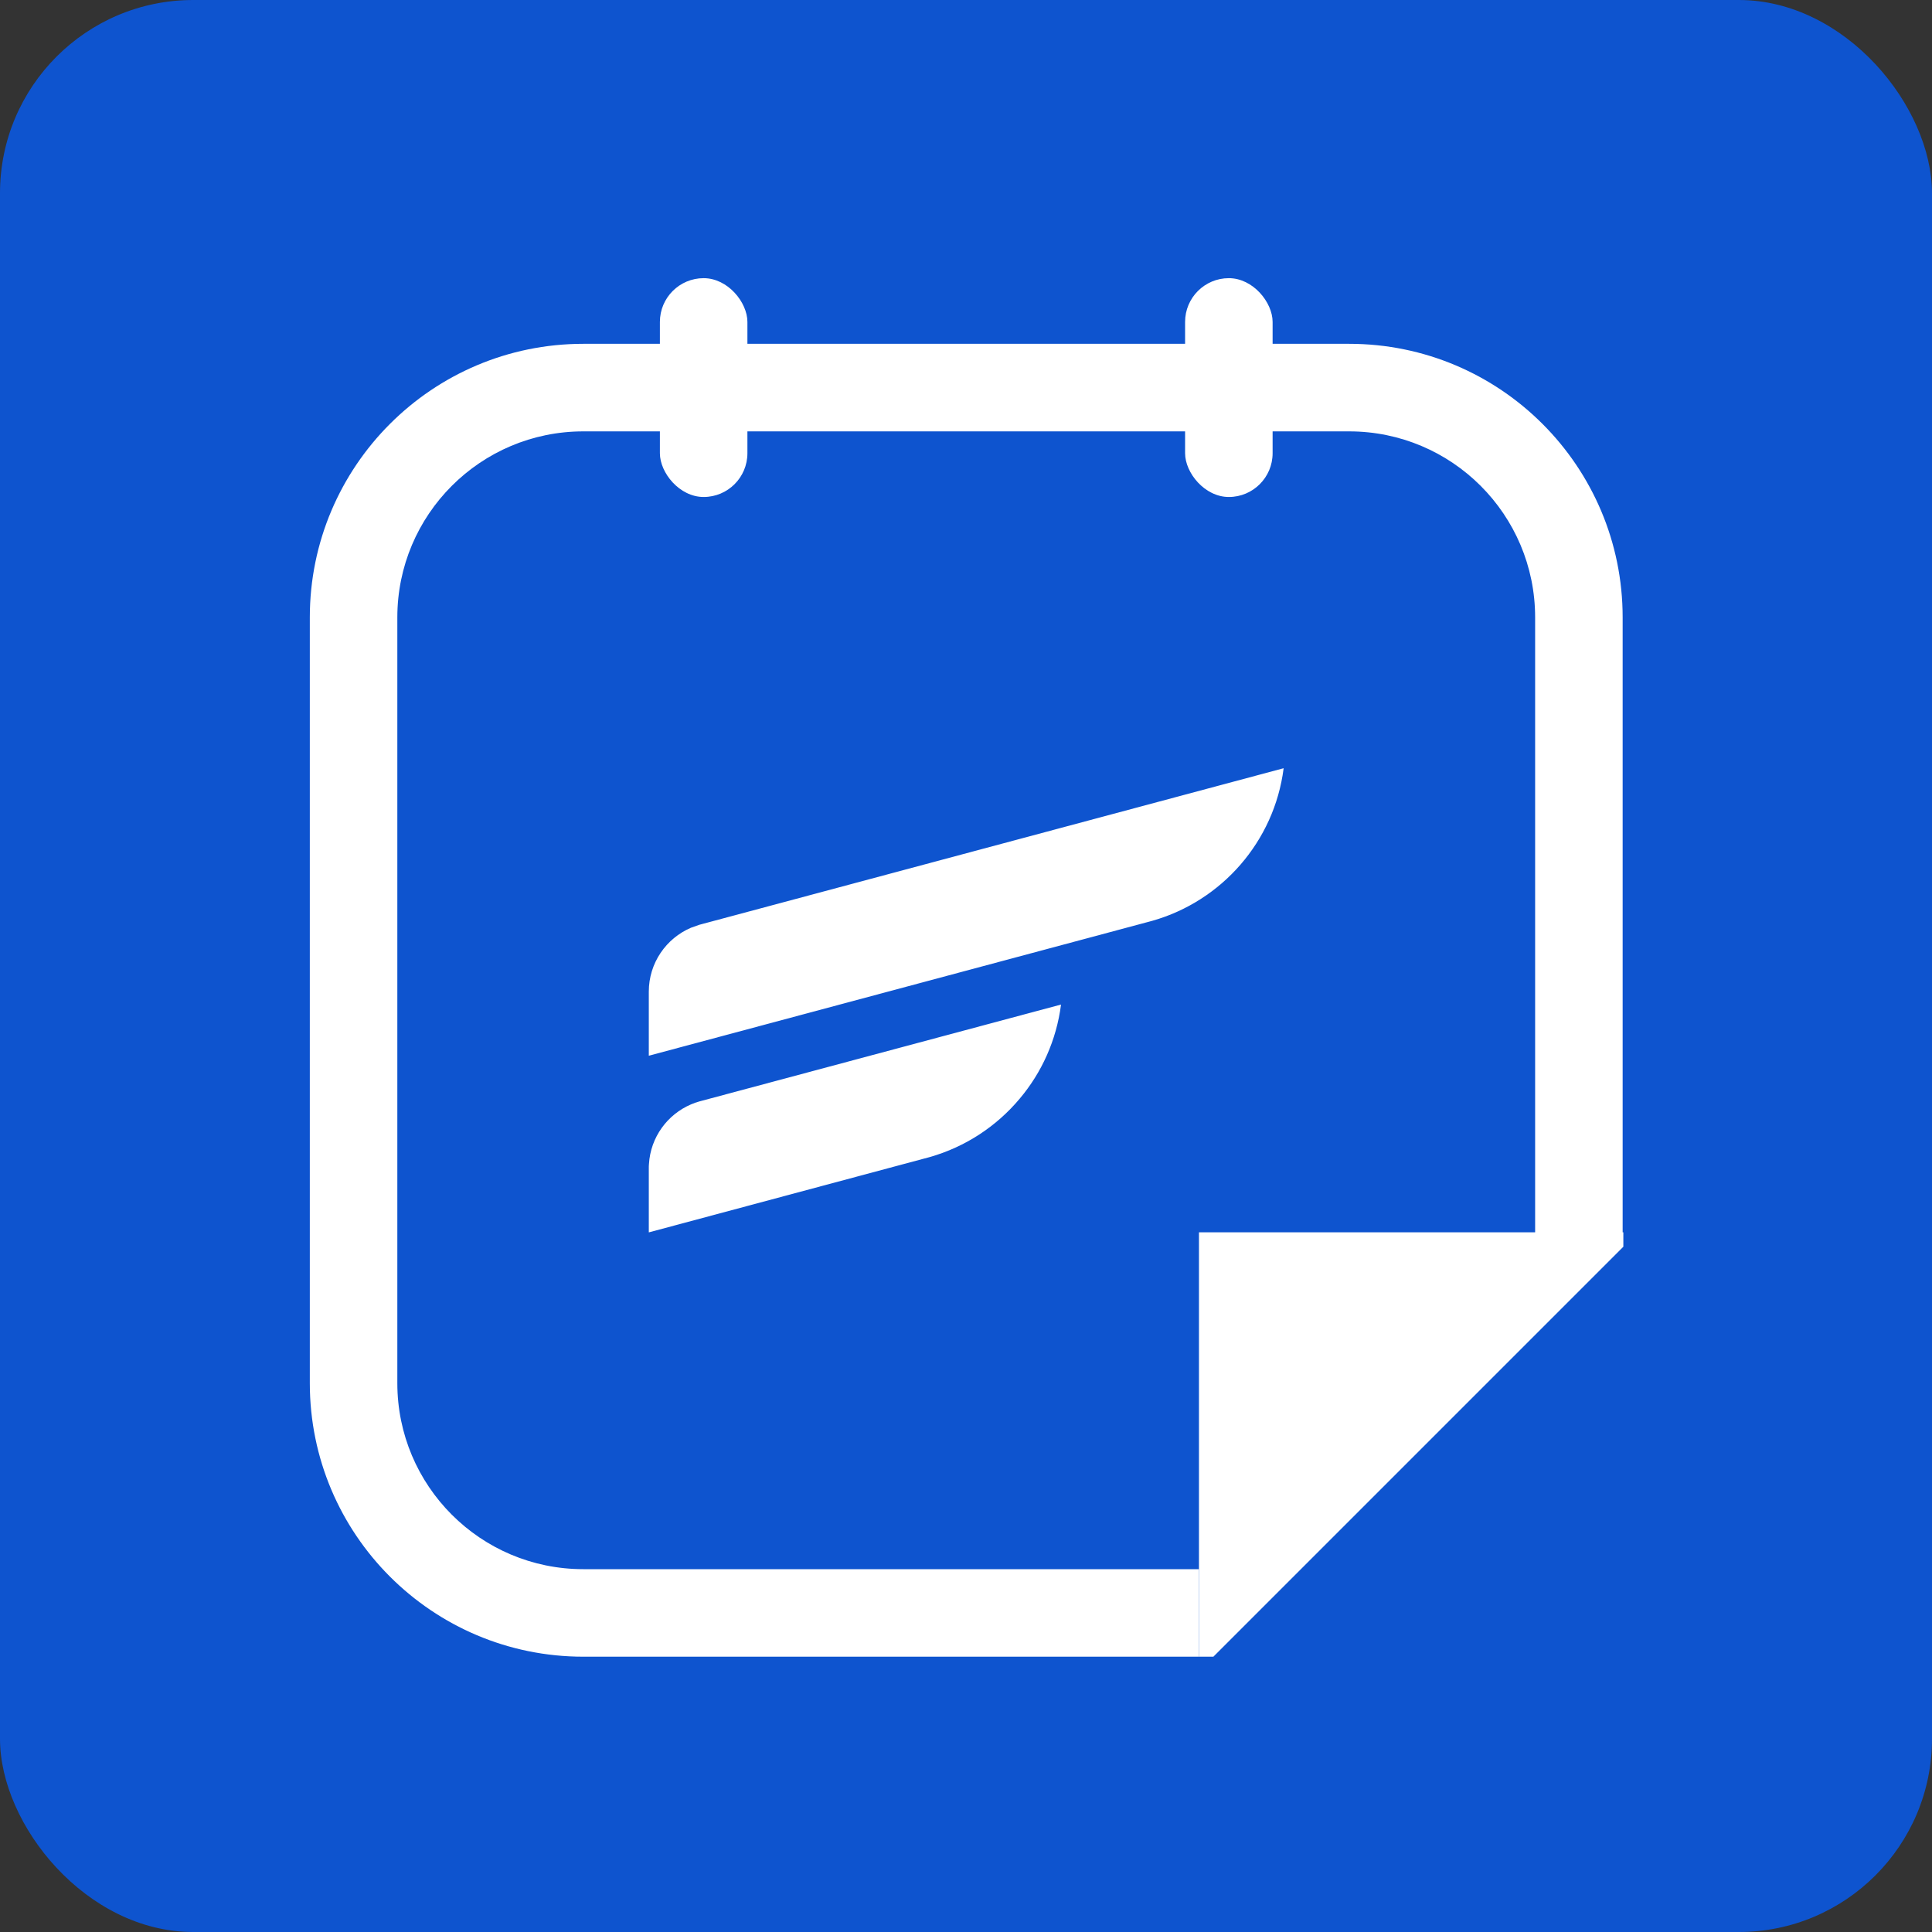
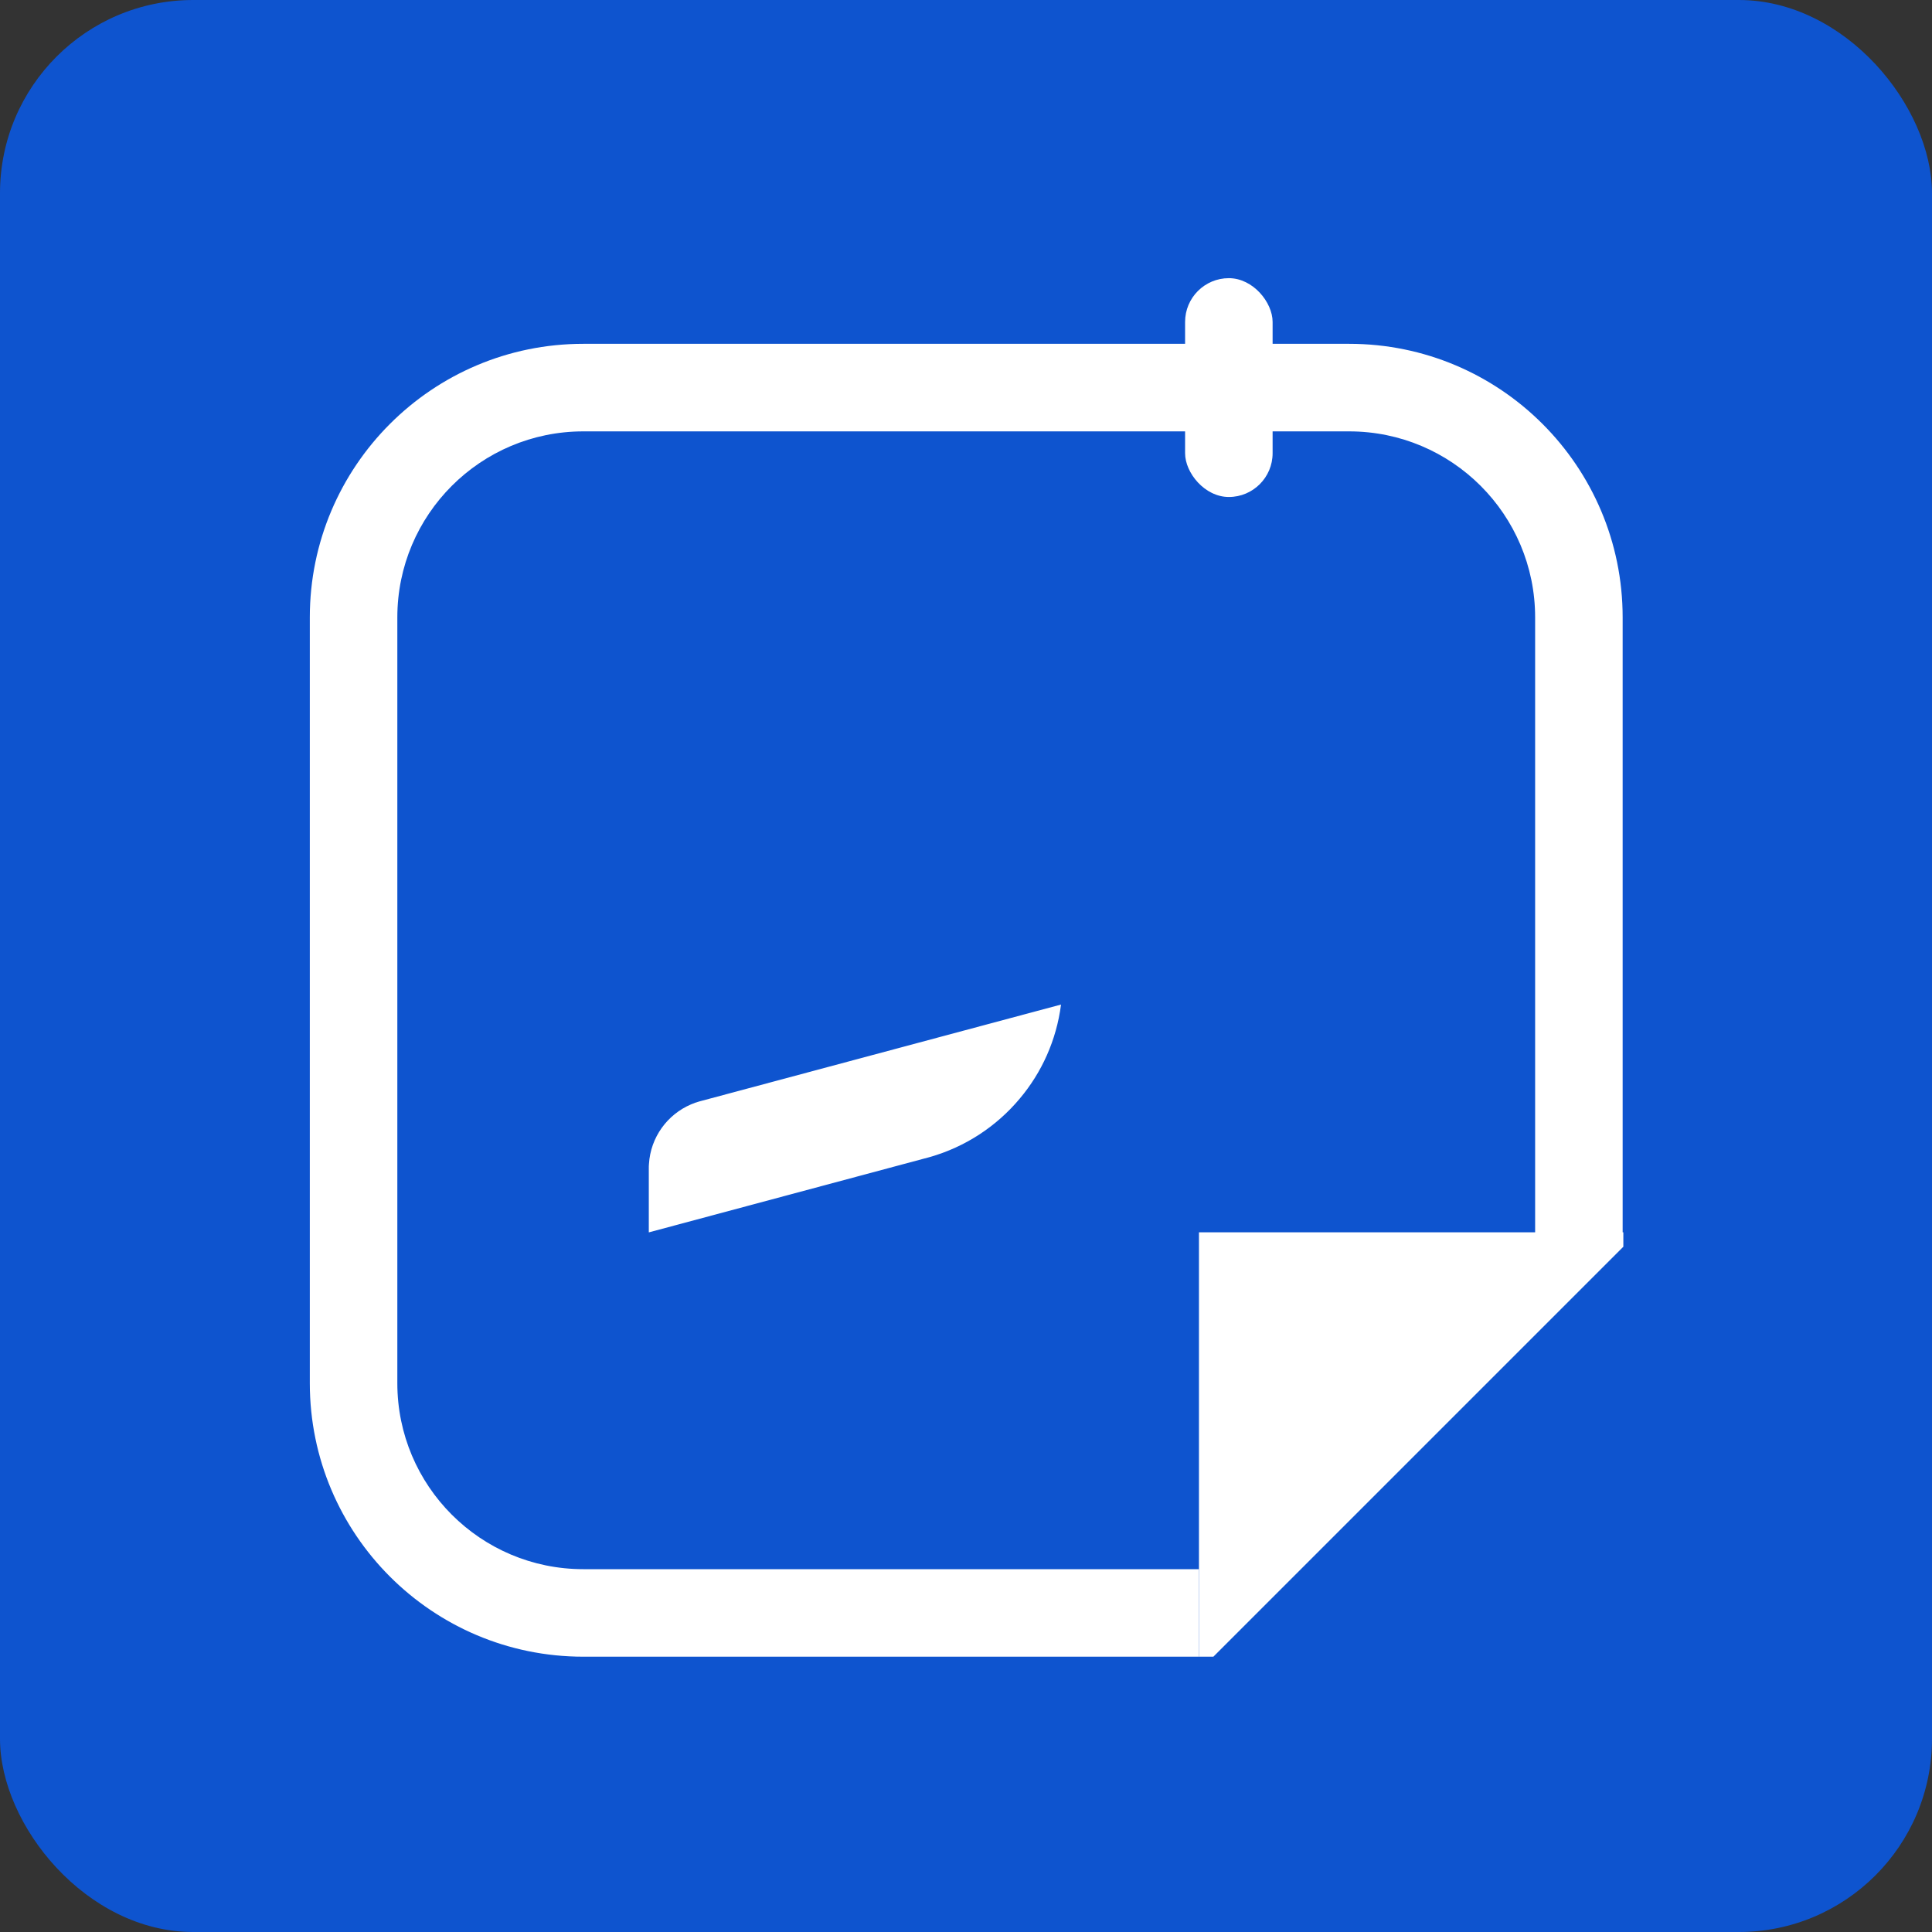
<svg xmlns="http://www.w3.org/2000/svg" width="50" height="50" viewBox="0 0 50 50" fill="none">
  <rect x="0" y="0" width="50" height="50" fill="#333333" stroke="none" />
  <rect width="50" height="50" rx="5" fill="#0E54CF" />
-   <rect x="17.078" y="7.199" width="2.265" height="5.663" rx="1.133" fill="white" />
  <rect x="30.67" y="7.199" width="2.265" height="5.663" rx="1.133" fill="white" />
  <path fill-rule="evenodd" clip-rule="evenodd" d="M27.459 26C27.34 26.922 26.958 27.761 26.387 28.437C25.788 29.151 24.982 29.683 24.061 29.945L24.021 29.956L23.931 29.98L23.923 29.982L16.791 31.894V30.235C16.791 30.198 16.791 30.161 16.795 30.125C16.836 29.431 17.273 28.842 17.882 28.582C17.951 28.551 18.023 28.526 18.096 28.506L18.163 28.488L27.458 25.998V26H27.459Z" fill="white" />
-   <path fill-rule="evenodd" clip-rule="evenodd" d="M33.22 19.886C32.978 21.778 31.618 23.321 29.822 23.83L29.782 23.841L29.693 23.865H29.692L29.685 23.867L16.791 27.322V25.663C16.791 24.921 17.241 24.284 17.882 24.01L18.096 23.934L18.163 23.916L33.219 19.882V19.886H33.22Z" fill="white" />
  <path fill-rule="evenodd" clip-rule="evenodd" d="M15.096 11.164H34.916C37.574 11.164 39.729 13.319 39.729 15.977V31.999H41.994V15.977C41.994 12.068 38.825 8.898 34.916 8.898H15.096C11.187 8.898 8.018 12.068 8.018 15.977V35.797C8.018 39.706 11.187 42.875 15.096 42.875H34.916C34.931 42.875 34.947 42.875 34.962 42.875H31.029V40.61H15.096C12.438 40.61 10.283 38.455 10.283 35.797V15.977C10.283 13.319 12.438 11.164 15.096 11.164Z" fill="white" />
  <path fill-rule="evenodd" clip-rule="evenodd" d="M42.012 32.265V31.892H31.029V42.875H31.402L42.012 32.265Z" fill="white" />
</svg>